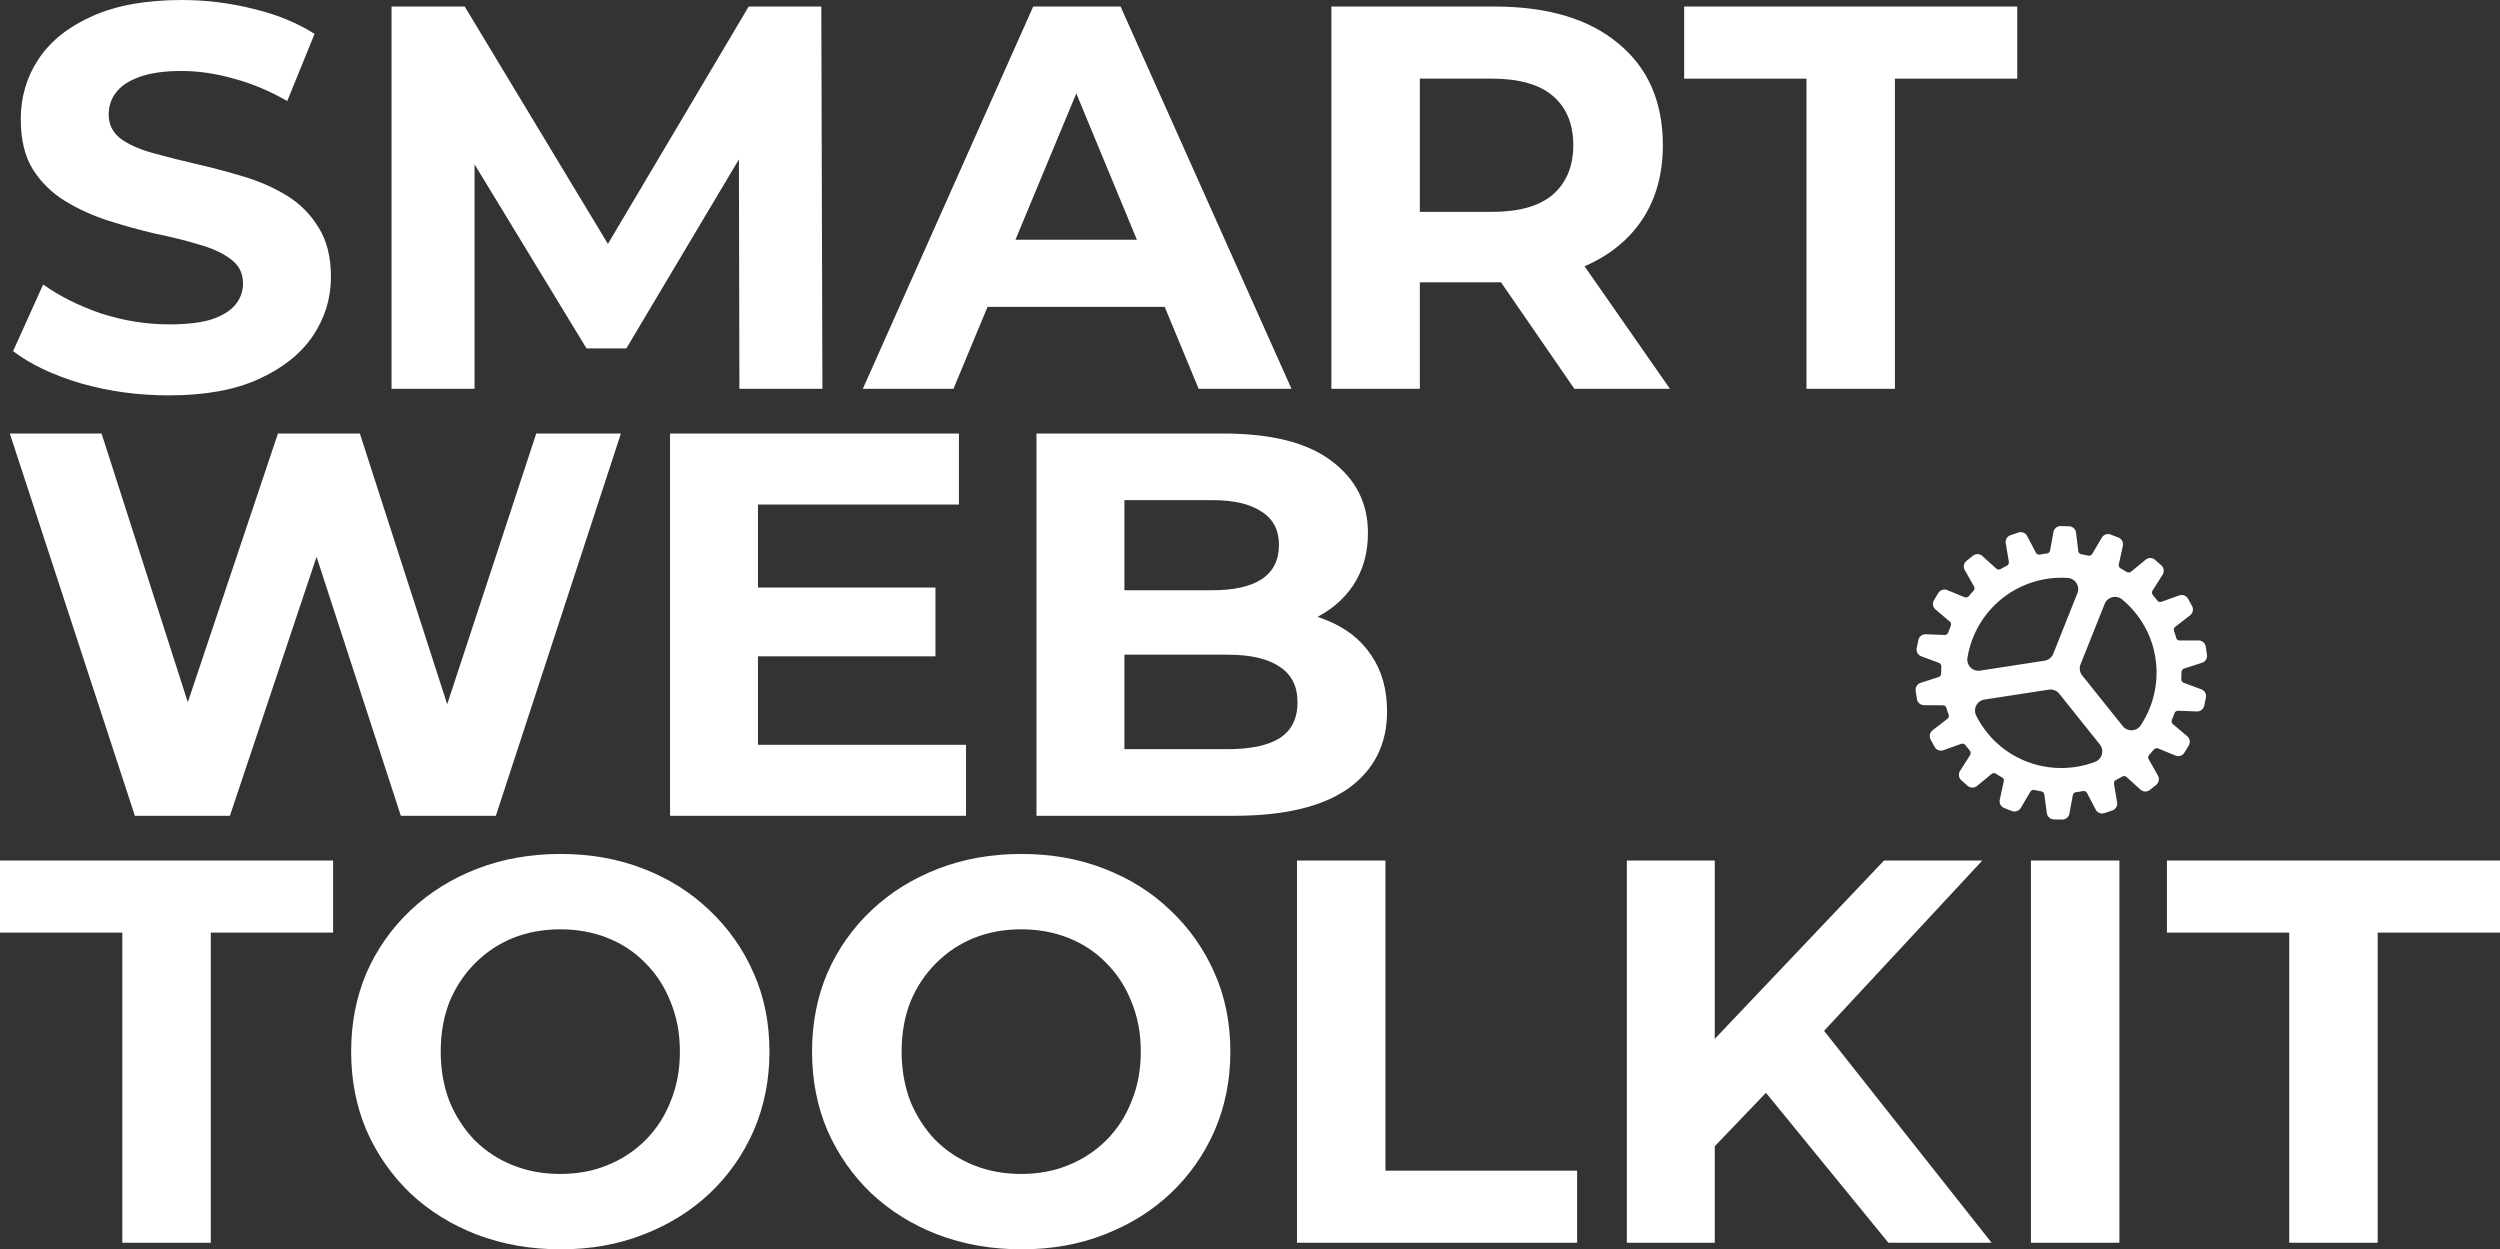
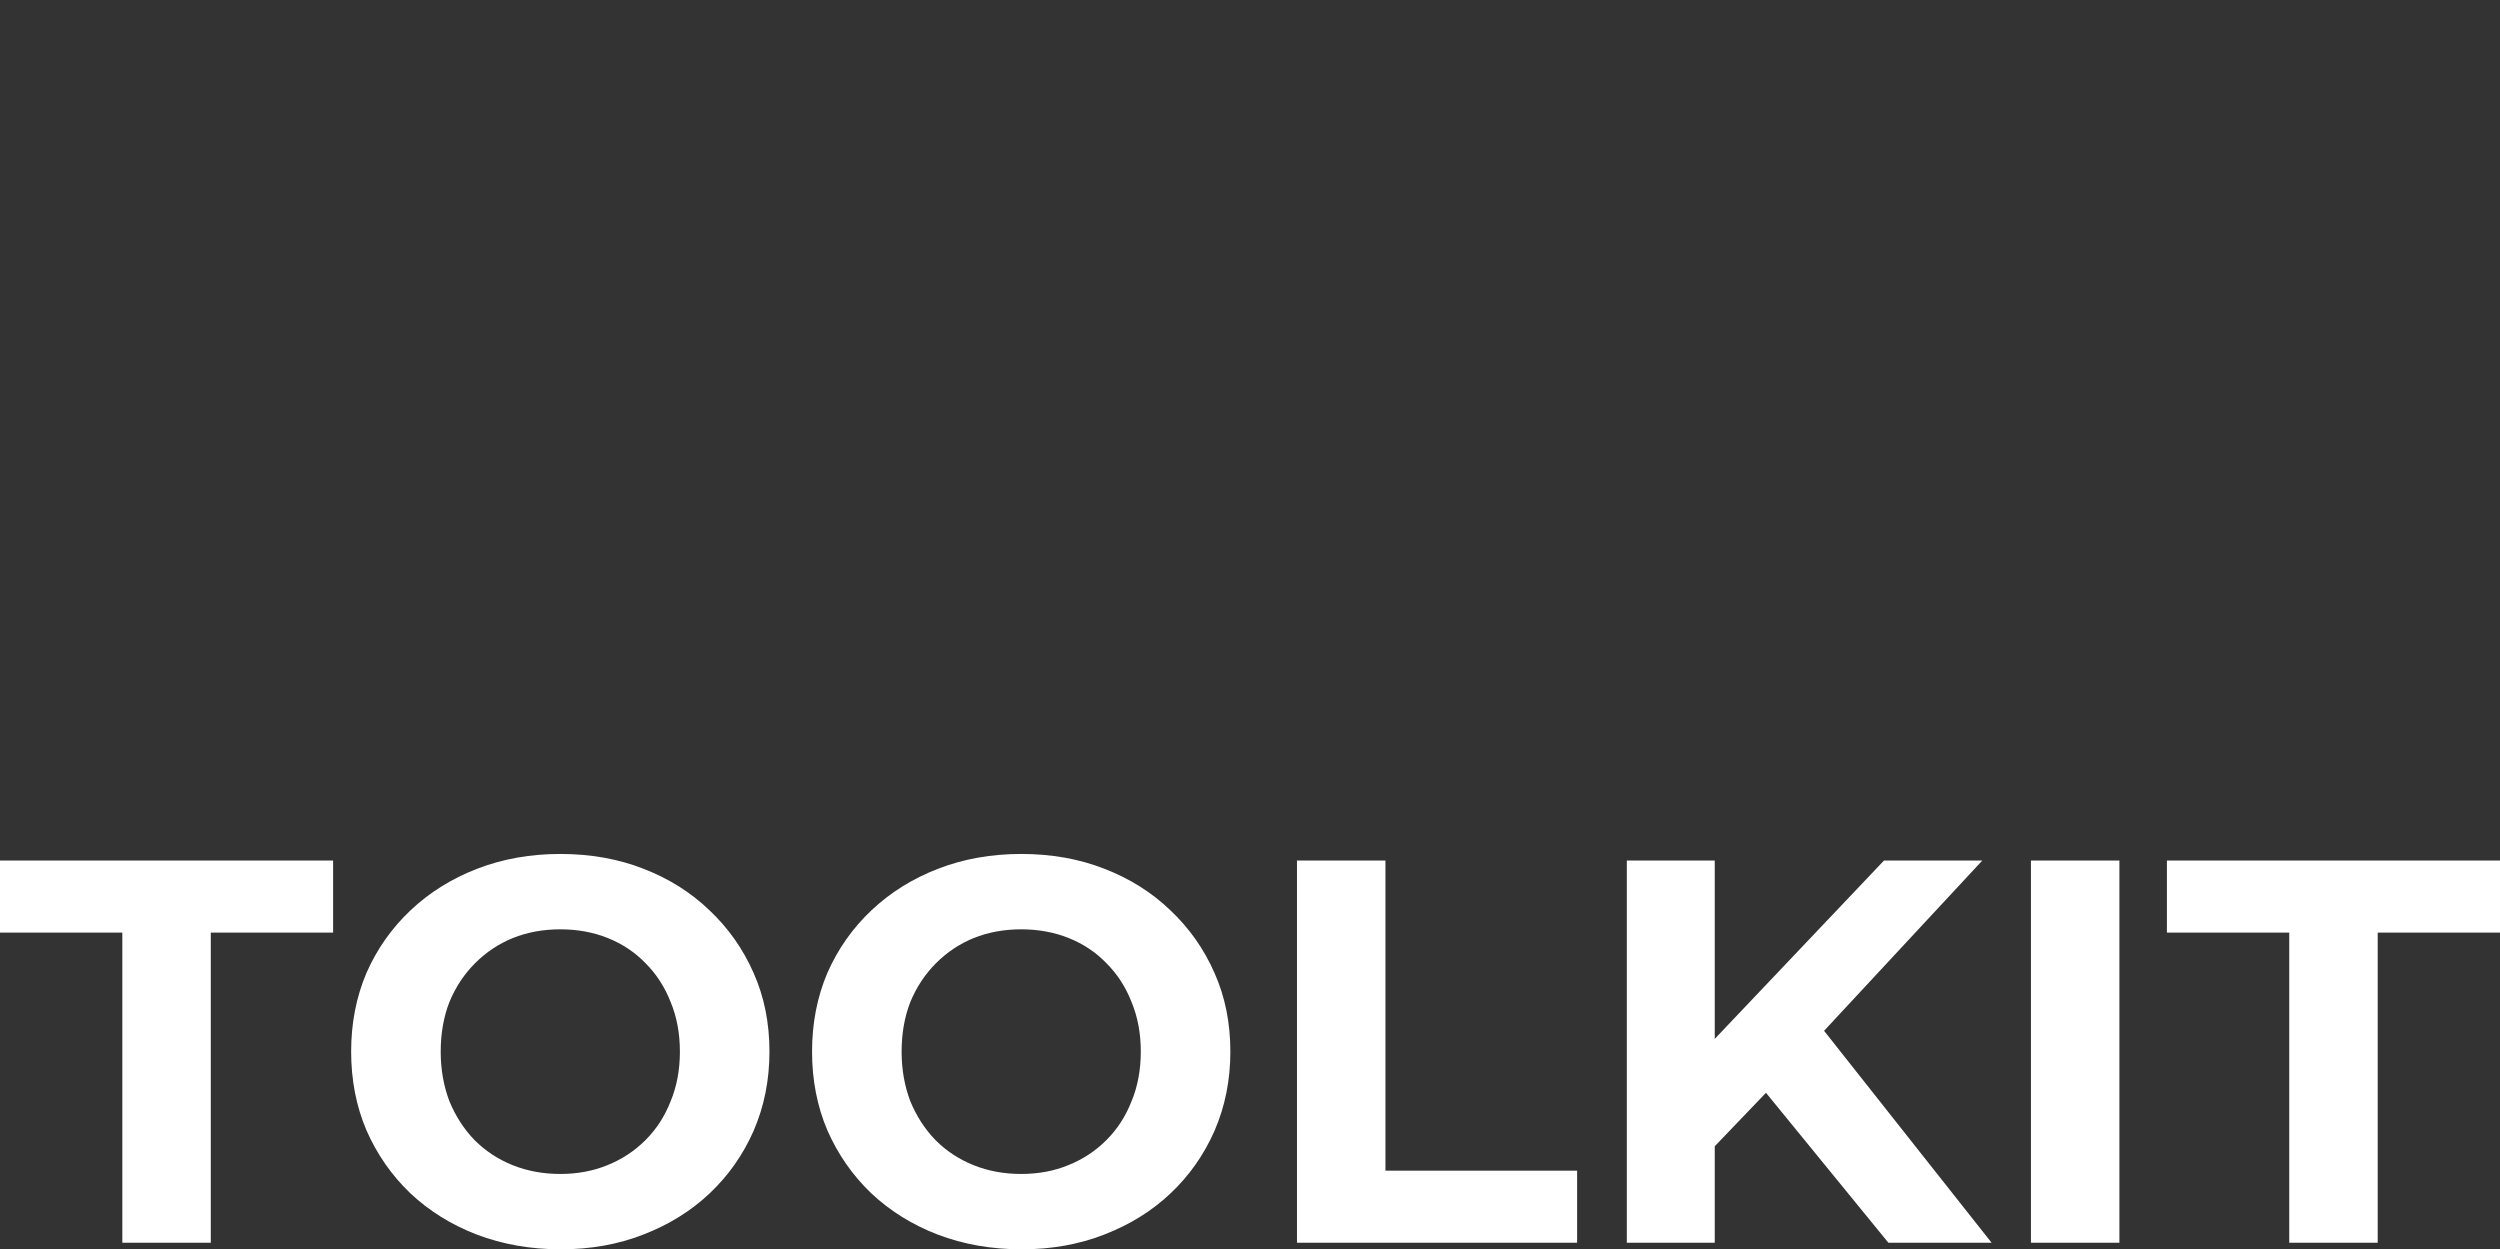
<svg xmlns="http://www.w3.org/2000/svg" xmlns:ns1="http://sodipodi.sourceforge.net/DTD/sodipodi-0.dtd" xmlns:ns2="http://www.inkscape.org/namespaces/inkscape" width="244.16" height="122.013" viewBox="0 0 244.16 122.013" version="1.1" id="svg1" xml:space="preserve">
  <rect x="0" y="0" width="244.16" height="122.013" fill="#333333" stroke="none" />
  <ns1:namedview id="namedview1" pagecolor="#ffffff" bordercolor="#000000" borderopacity="0.25" ns2:showpageshadow="2" ns2:pageopacity="0.0" ns2:pagecheckerboard="0" ns2:deskcolor="#d1d1d1" ns2:document-units="px">
    <ns2:page x="0" y="0" width="244.16" height="122.013" id="page2" margin="0" bleed="0" />
  </ns1:namedview>
  <defs id="defs1" />
  <g ns2:label="Layer 1" ns2:groupmode="layer" id="layer1" transform="translate(-365.966,-146.33)">
    <g id="text1" style="font-weight:bold;font-size:53.333px;line-height:43.7px;font-family:Montserrat;-inkscape-font-specification:'Montserrat Bold'" aria-label="SMART&#10;WEB&#10;TOOLKIT">
-       <path style="fill:#ffffff" d="m 382.446,184.943 q -4.48,0 -8.587,-1.173 -4.107,-1.227 -6.613,-3.147 l 2.933,-6.507 q 2.4,1.707 5.653,2.827 3.307,1.067 6.667,1.067 2.56,0 4.107,-0.48 1.6,-0.533 2.347,-1.44 0.747,-0.907 0.747,-2.08 0,-1.493 -1.173,-2.347 -1.173,-0.907 -3.093,-1.44 -1.92,-0.587 -4.267,-1.067 -2.293,-0.533 -4.64,-1.28 -2.293,-0.747 -4.213,-1.92 -1.92,-1.173 -3.147,-3.093 -1.173,-1.92 -1.173,-4.907 0,-3.2 1.707,-5.813 1.76,-2.667 5.227,-4.213 3.52,-1.6 8.8,-1.6 3.52,0 6.933,0.853 3.413,0.8 6.027,2.453 l -2.667,6.56 q -2.613,-1.493 -5.227,-2.187 -2.613,-0.747 -5.12,-0.747 -2.507,0 -4.107,0.587 -1.6,0.587 -2.293,1.547 -0.693,0.907 -0.693,2.133 0,1.44 1.173,2.347 1.173,0.853 3.093,1.387 1.92,0.533 4.213,1.067 2.347,0.533 4.64,1.227 2.347,0.693 4.267,1.867 1.92,1.173 3.093,3.093 1.227,1.92 1.227,4.853 0,3.147 -1.76,5.76 -1.76,2.613 -5.28,4.213 -3.467,1.6 -8.8,1.6 z m 21.76,-0.64 v -37.333 h 7.147 l 15.893,26.347 h -3.787 l 15.627,-26.347 h 7.093 l 0.107,37.333 h -8.107 l -0.053,-24.907 h 1.493 l -12.48,20.96 h -3.893 l -12.747,-20.96 h 1.813 v 24.907 z m 46.027,0 16.64,-37.333 h 8.533 l 16.693,37.333 h -9.067 l -13.653,-32.96 h 3.413 l -13.707,32.96 z m 8.32,-8 2.293,-6.56 h 19.2 l 2.347,6.56 z m 37.44,8 v -37.333 h 15.947 q 7.787,0 12.107,3.627 4.32,3.573 4.32,9.92 0,4.16 -1.973,7.2 -1.973,2.987 -5.6,4.587 -3.627,1.6 -8.64,1.6 h -11.36 l 3.84,-3.787 v 14.187 z m 23.733,0 -9.333,-13.547 h 9.227 l 9.44,13.547 z m -15.093,-13.227 -3.84,-4.053 h 10.88 q 4,0 5.973,-1.707 1.973,-1.76 1.973,-4.8 0,-3.093 -1.973,-4.8 -1.973,-1.707 -5.973,-1.707 h -10.88 l 3.84,-4.107 z m 37.76,13.227 v -30.293 h -11.947 v -7.04 h 32.533 v 7.04 h -11.947 v 30.293 z" id="path3" ns2:export-filename="path3.svg" ns2:export-xdpi="96" ns2:export-ydpi="96" />
-       <path style="fill:#ffffff" d="m 379.139,226.003 -12.213,-37.333 h 8.96 l 10.613,33.067 h -4.48 l 11.093,-33.067 h 8 l 10.667,33.067 h -4.32 l 10.88,-33.067 h 8.267 l -12.213,37.333 h -9.28 l -9.44,-29.013 h 2.453 l -9.707,29.013 z m 52.267,0 v -37.333 h 28.213 v 6.933 h -19.627 v 23.467 h 20.32 v 6.933 z m 7.947,-15.573 v -6.72 h 17.973 v 6.72 z m 27.84,15.573 v -37.333 h 18.24 q 7.04,0 10.56,2.667 3.573,2.667 3.573,7.04 0,2.933 -1.44,5.12 -1.44,2.133 -3.947,3.307 -2.507,1.173 -5.76,1.173 l 1.013,-2.187 q 3.52,0 6.24,1.173 2.72,1.12 4.213,3.36 1.547,2.24 1.547,5.493 0,4.8 -3.787,7.52 -3.787,2.667 -11.147,2.667 z m 8.587,-6.507 h 10.08 q 3.36,0 5.067,-1.067 1.76,-1.12 1.76,-3.52 0,-2.347 -1.76,-3.467 -1.707,-1.173 -5.067,-1.173 h -10.72 v -6.293 h 9.227 q 3.147,0 4.8,-1.067 1.707,-1.12 1.707,-3.36 0,-2.187 -1.707,-3.253 -1.653,-1.12 -4.8,-1.12 h -8.587 z" id="path4" />
      <path style="fill:#ffffff" d="m 377.913,267.703 v -30.293 h -11.947 v -7.04 h 32.533 v 7.04 h -11.947 v 30.293 z m 42.827,0.64 q -4.427,0 -8.213,-1.44 -3.733,-1.44 -6.507,-4.053 -2.72,-2.613 -4.267,-6.133 -1.493,-3.52 -1.493,-7.68 0,-4.16 1.493,-7.68 1.547,-3.52 4.32,-6.133 2.773,-2.613 6.507,-4.053 3.733,-1.44 8.107,-1.44 4.427,0 8.107,1.44 3.733,1.44 6.453,4.053 2.773,2.613 4.32,6.133 1.547,3.467 1.547,7.68 0,4.16 -1.547,7.733 -1.547,3.52 -4.32,6.133 -2.72,2.56 -6.453,4 -3.68,1.44 -8.053,1.44 z m -0.053,-7.36 q 2.507,0 4.587,-0.853 2.133,-0.853 3.733,-2.453 1.6,-1.6 2.453,-3.787 0.907,-2.187 0.907,-4.853 0,-2.667 -0.907,-4.853 -0.853,-2.187 -2.453,-3.787 -1.547,-1.6 -3.68,-2.453 -2.133,-0.853 -4.64,-0.853 -2.507,0 -4.64,0.853 -2.08,0.853 -3.68,2.453 -1.6,1.6 -2.507,3.787 -0.853,2.187 -0.853,4.853 0,2.613 0.853,4.853 0.907,2.187 2.453,3.787 1.6,1.6 3.733,2.453 2.133,0.853 4.64,0.853 z m 45.067,7.36 q -4.427,0 -8.213,-1.44 -3.733,-1.44 -6.507,-4.053 -2.72,-2.613 -4.267,-6.133 -1.493,-3.52 -1.493,-7.68 0,-4.16 1.493,-7.68 1.547,-3.52 4.32,-6.133 2.773,-2.613 6.507,-4.053 3.733,-1.44 8.107,-1.44 4.427,0 8.107,1.44 3.733,1.44 6.453,4.053 2.773,2.613 4.32,6.133 1.547,3.467 1.547,7.68 0,4.16 -1.547,7.733 -1.547,3.52 -4.32,6.133 -2.72,2.56 -6.453,4 -3.68,1.44 -8.053,1.44 z m -0.053,-7.36 q 2.507,0 4.587,-0.853 2.133,-0.853 3.733,-2.453 1.6,-1.6 2.453,-3.787 0.907,-2.187 0.907,-4.853 0,-2.667 -0.907,-4.853 -0.853,-2.187 -2.453,-3.787 -1.547,-1.6 -3.68,-2.453 -2.133,-0.853 -4.64,-0.853 -2.507,0 -4.64,0.853 -2.08,0.853 -3.68,2.453 -1.6,1.6 -2.507,3.787 -0.853,2.187 -0.853,4.853 0,2.613 0.853,4.853 0.907,2.187 2.453,3.787 1.6,1.6 3.733,2.453 2.133,0.853 4.64,0.853 z m 26.933,6.72 v -37.333 h 8.64 v 30.293 h 18.72 v 7.04 z m 39.947,-8.533 -0.48,-9.973 17.867,-18.827 h 9.6 l -16.107,17.333 -4.8,5.12 z m -7.733,8.533 v -37.333 h 8.587 v 37.333 z m 25.547,0 -13.28,-16.267 5.653,-6.133 17.707,22.4 z m 13.92,0 v -37.333 h 8.64 v 37.333 z m 25.227,0 v -30.293 h -11.947 v -7.04 h 32.533 v 7.04 h -11.947 v 30.293 z" id="path5" />
      <g id="g5" transform="matrix(5.379,0,0,5.379,523.24,140.047)" style="display:inline">
        <g style="fill:#ffffff" id="g6" transform="matrix(0.008,0.01,-0.01,0.008,8.701,8.777)">
-           <path d="m 464,249.93 a 10.58,10.58 0 0 0 -9.36,-9.94 L 429,235.84 a 5.42,5.42 0 0 1 -4.5,-4.67 c -0.49,-3.15 -1,-6.42 -1.7,-9.52 a 5.52,5.52 0 0 1 2.63,-5.85 l 22.78,-12.65 a 10.35,10.35 0 0 0 5,-12.83 l -3.95,-10.9 a 10.32,10.32 0 0 0 -12.13,-6.51 l -25.55,5 a 5.51,5.51 0 0 1 -5.82,-2.81 c -1.49,-2.79 -3.11,-5.63 -4.8,-8.42 a 5.6,5.6 0 0 1 0.44,-6.5 l 17,-19.64 a 10.42,10.42 0 0 0 0.39,-13.76 l -7.42,-8.91 a 10.24,10.24 0 0 0 -13.58,-2 l -22.37,13.43 a 5.39,5.39 0 0 1 -6.39,-0.63 c -2.47,-2.17 -5,-4.26 -7.37,-6.19 a 5.45,5.45 0 0 1 -1.72,-6.21 l 9.26,-24.4 A 10.35,10.35 0 0 0 364.89,78.8 L 354.8,72.91 a 10.3,10.3 0 0 0 -13.45,2.83 L 325,96.28 A 4.6,4.6 0 0 1 319.4,98 c -0.61,-0.25 -5.77,-2.36 -9.78,-3.7 a 5.42,5.42 0 0 1 -3.74,-5.23 L 306.27,63 A 10.48,10.48 0 0 0 297.7,52.12 l -11.45,-2 A 10.45,10.45 0 0 0 274.5,57.29 L 266,82.1 a 5.46,5.46 0 0 1 -5.36,3.65 h -9.75 a 5.5,5.5 0 0 1 -5.3,-3.67 l -8.46,-24.67 a 10.46,10.46 0 0 0 -11.77,-7.25 l -11.47,2 a 10.46,10.46 0 0 0 -8.56,10.79 l 0.4,26.16 a 5.45,5.45 0 0 1 -3.86,5.25 c -2.29,0.89 -7.26,2.79 -9.52,3.63 -2,0.72 -4.18,-0.07 -5.94,-2.1 l -16.26,-20 A 10.3,10.3 0 0 0 156.69,73 l -10.06,5.83 A 10.36,10.36 0 0 0 142.31,92 l 9.25,24.34 a 5.54,5.54 0 0 1 -1.7,6.23 c -2.43,2 -4.92,4 -7.4,6.22 a 5.38,5.38 0 0 1 -6.35,0.64 L 114,115.74 a 10.4,10.4 0 0 0 -13.61,2 L 93,126.63 a 10.31,10.31 0 0 0 0.37,13.75 L 110.45,160 a 5.42,5.42 0 0 1 0.45,6.45 c -1.71,2.72 -3.34,5.58 -4.82,8.44 a 5.53,5.53 0 0 1 -5.86,2.82 l -25.51,-4.93 a 10.34,10.34 0 0 0 -12.14,6.51 l -4,10.88 a 10.38,10.38 0 0 0 5,12.85 l 22.78,12.65 a 5.39,5.39 0 0 1 2.65,5.92 l -0.24,1.27 c -0.52,2.79 -1,5.43 -1.46,8.24 a 5.48,5.48 0 0 1 -4.46,4.64 l -25.69,4.15 A 10.42,10.42 0 0 0 48,250.16 v 11.58 A 10.26,10.26 0 0 0 57.16,272 l 25.68,4.14 a 5.41,5.41 0 0 1 4.5,4.67 c 0.49,3.16 1,6.42 1.7,9.52 a 5.52,5.52 0 0 1 -2.63,5.85 l -22.77,12.67 a 10.35,10.35 0 0 0 -5,12.83 l 4,10.9 a 10.33,10.33 0 0 0 12.13,6.51 l 25.55,-4.95 a 5.49,5.49 0 0 1 5.82,2.81 c 1.5,2.8 3.11,5.63 4.8,8.42 a 5.58,5.58 0 0 1 -0.44,6.5 l -17,19.63 A 10.41,10.41 0 0 0 93,385.27 l 7.41,8.91 a 10.23,10.23 0 0 0 13.58,2 l 22.37,-13.43 a 5.39,5.39 0 0 1 6.39,0.63 c 2.48,2.17 5,4.26 7.37,6.19 a 5.47,5.47 0 0 1 1.73,6.21 l -9.27,24.4 a 10.35,10.35 0 0 0 4.31,13.07 l 10.11,5.84 a 10.3,10.3 0 0 0 13.45,-2.82 L 187,415.92 c 1.4,-1.73 3.6,-2.5 5.23,-1.84 3.48,1.44 5.81,2.25 9.94,3.63 a 5.44,5.44 0 0 1 3.75,5.23 l -0.4,26.05 a 10.5,10.5 0 0 0 8.57,10.88 l 11.45,2 a 10.43,10.43 0 0 0 11.75,-7.17 l 8.5,-24.77 a 5.45,5.45 0 0 1 5.36,-3.65 h 9.75 a 5.49,5.49 0 0 1 5.3,3.67 l 8.47,24.67 a 10.48,10.48 0 0 0 10,7.41 9.74,9.74 0 0 0 1.78,-0.16 l 11.47,-2 a 10.46,10.46 0 0 0 8.56,-10.79 l -0.4,-26.16 a 5.43,5.43 0 0 1 3.75,-5.2 c 3.84,-1.29 6.54,-2.33 8.91,-3.25 l 0.6,-0.23 c 3.1,-1.07 4.6,0.23 5.47,1.31 l 16.75,20.63 A 10.3,10.3 0 0 0 355,439 l 10.07,-5.83 a 10.35,10.35 0 0 0 4.31,-13.1 l -9.24,-24.34 a 5.52,5.52 0 0 1 1.69,-6.23 c 2.43,-2 4.92,-4 7.4,-6.22 a 5.39,5.39 0 0 1 6.38,-0.62 l 22.39,13.4 a 10.39,10.39 0 0 0 13.61,-2 l 7.4,-8.9 a 10.31,10.31 0 0 0 -0.37,-13.75 l -17.06,-19.67 a 5.42,5.42 0 0 1 -0.45,-6.45 c 1.71,-2.71 3.34,-5.57 4.82,-8.44 a 5.55,5.55 0 0 1 5.86,-2.82 l 25.48,4.97 a 10.34,10.34 0 0 0 12.14,-6.51 l 3.95,-10.88 a 10.37,10.37 0 0 0 -5,-12.84 l -22.8,-12.67 a 5.4,5.4 0 0 1 -2.61,-5.89 l 0.24,-1.27 c 0.52,-2.79 1,-5.43 1.46,-8.24 a 5.48,5.48 0 0 1 4.46,-4.64 l 25.69,-4.14 A 10.43,10.43 0 0 0 464,261.64 Z m -282.45,94 a 15.8,15.8 0 0 1 -25.47,2.66 135.06,135.06 0 0 1 0.42,-181.65 15.81,15.81 0 0 1 25.5,2.77 l 45.65,80.35 a 15.85,15.85 0 0 1 0,15.74 z M 256,391.11 a 134.75,134.75 0 0 1 -28.31,-3 15.81,15.81 0 0 1 -10.23,-23.36 l 46,-80 a 15.79,15.79 0 0 1 13.7,-7.93 h 92.14 a 15.8,15.8 0 0 1 15.1,20.53 C 366.91,351.67 316,391.11 256,391.11 Z M 263.51,227.21 218,147.07 a 15.81,15.81 0 0 1 10.31,-23.3 134,134 0 0 1 27.69,-2.88 c 60,0 110.91,39.44 128.37,93.79 a 15.8,15.8 0 0 1 -15.1,20.53 h -92 a 15.78,15.78 0 0 1 -13.76,-8 z" id="path1" style="fill:#ffffff;fill-opacity:1" />
-         </g>
+           </g>
      </g>
    </g>
  </g>
</svg>